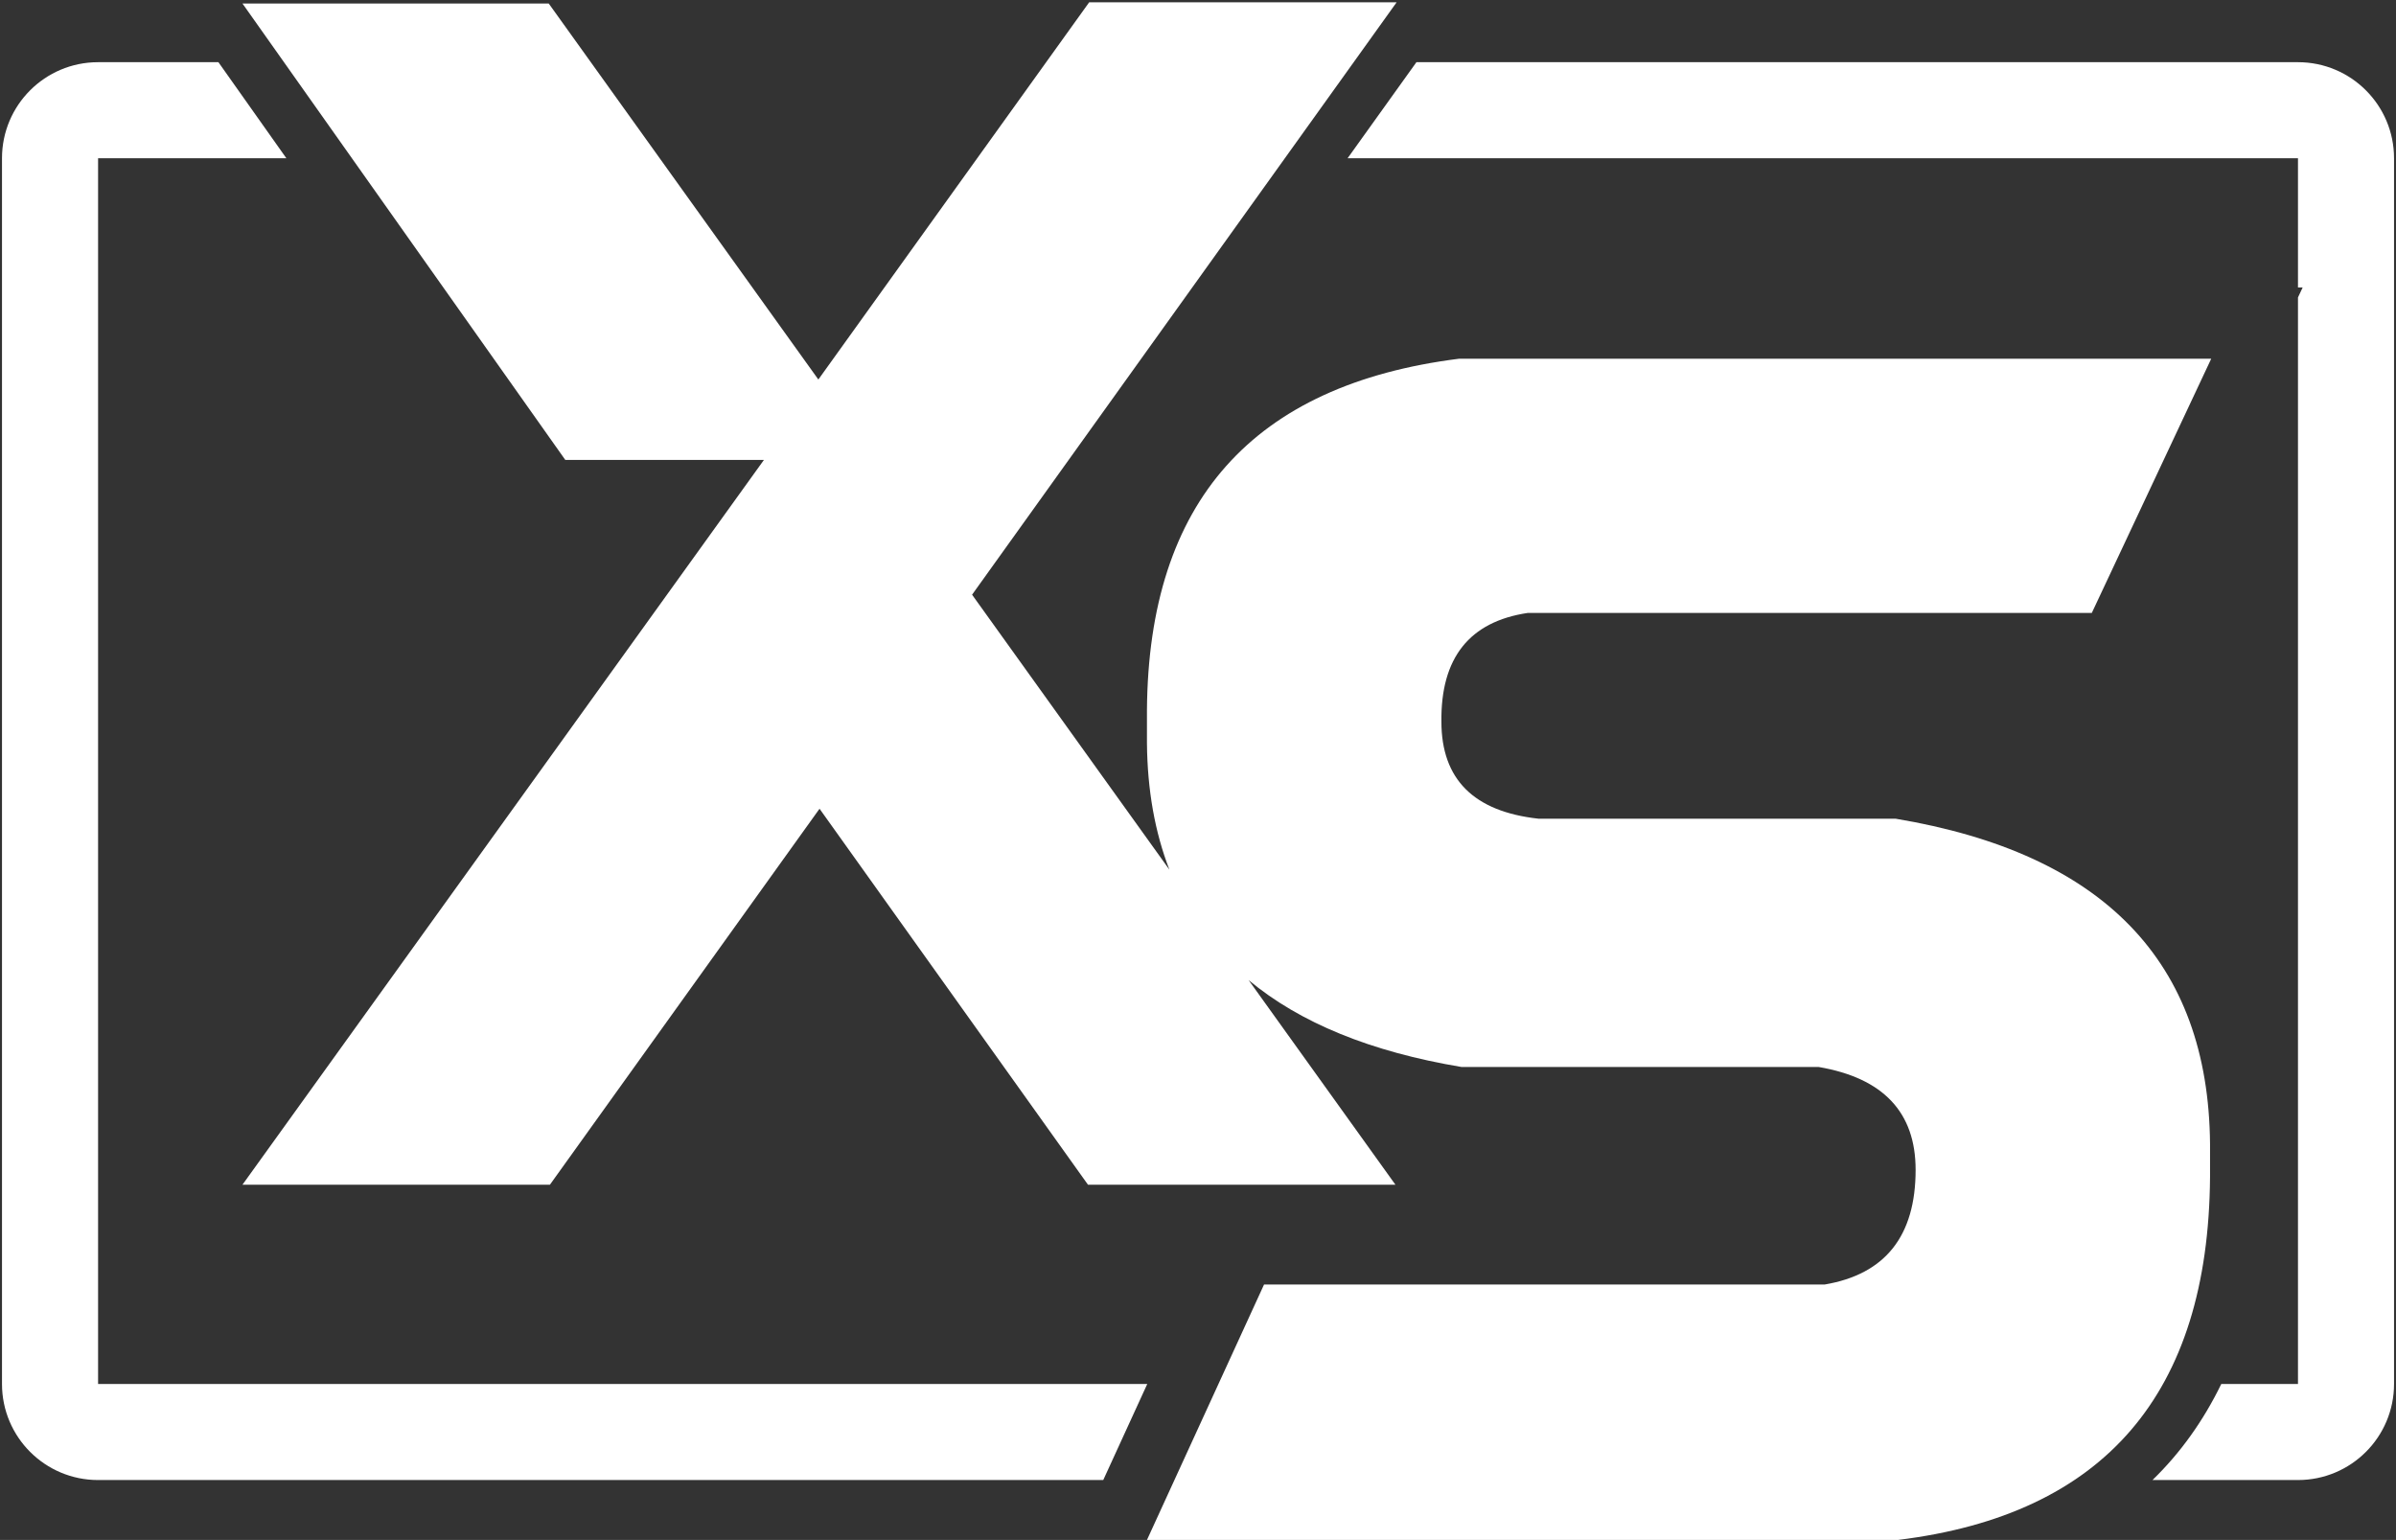
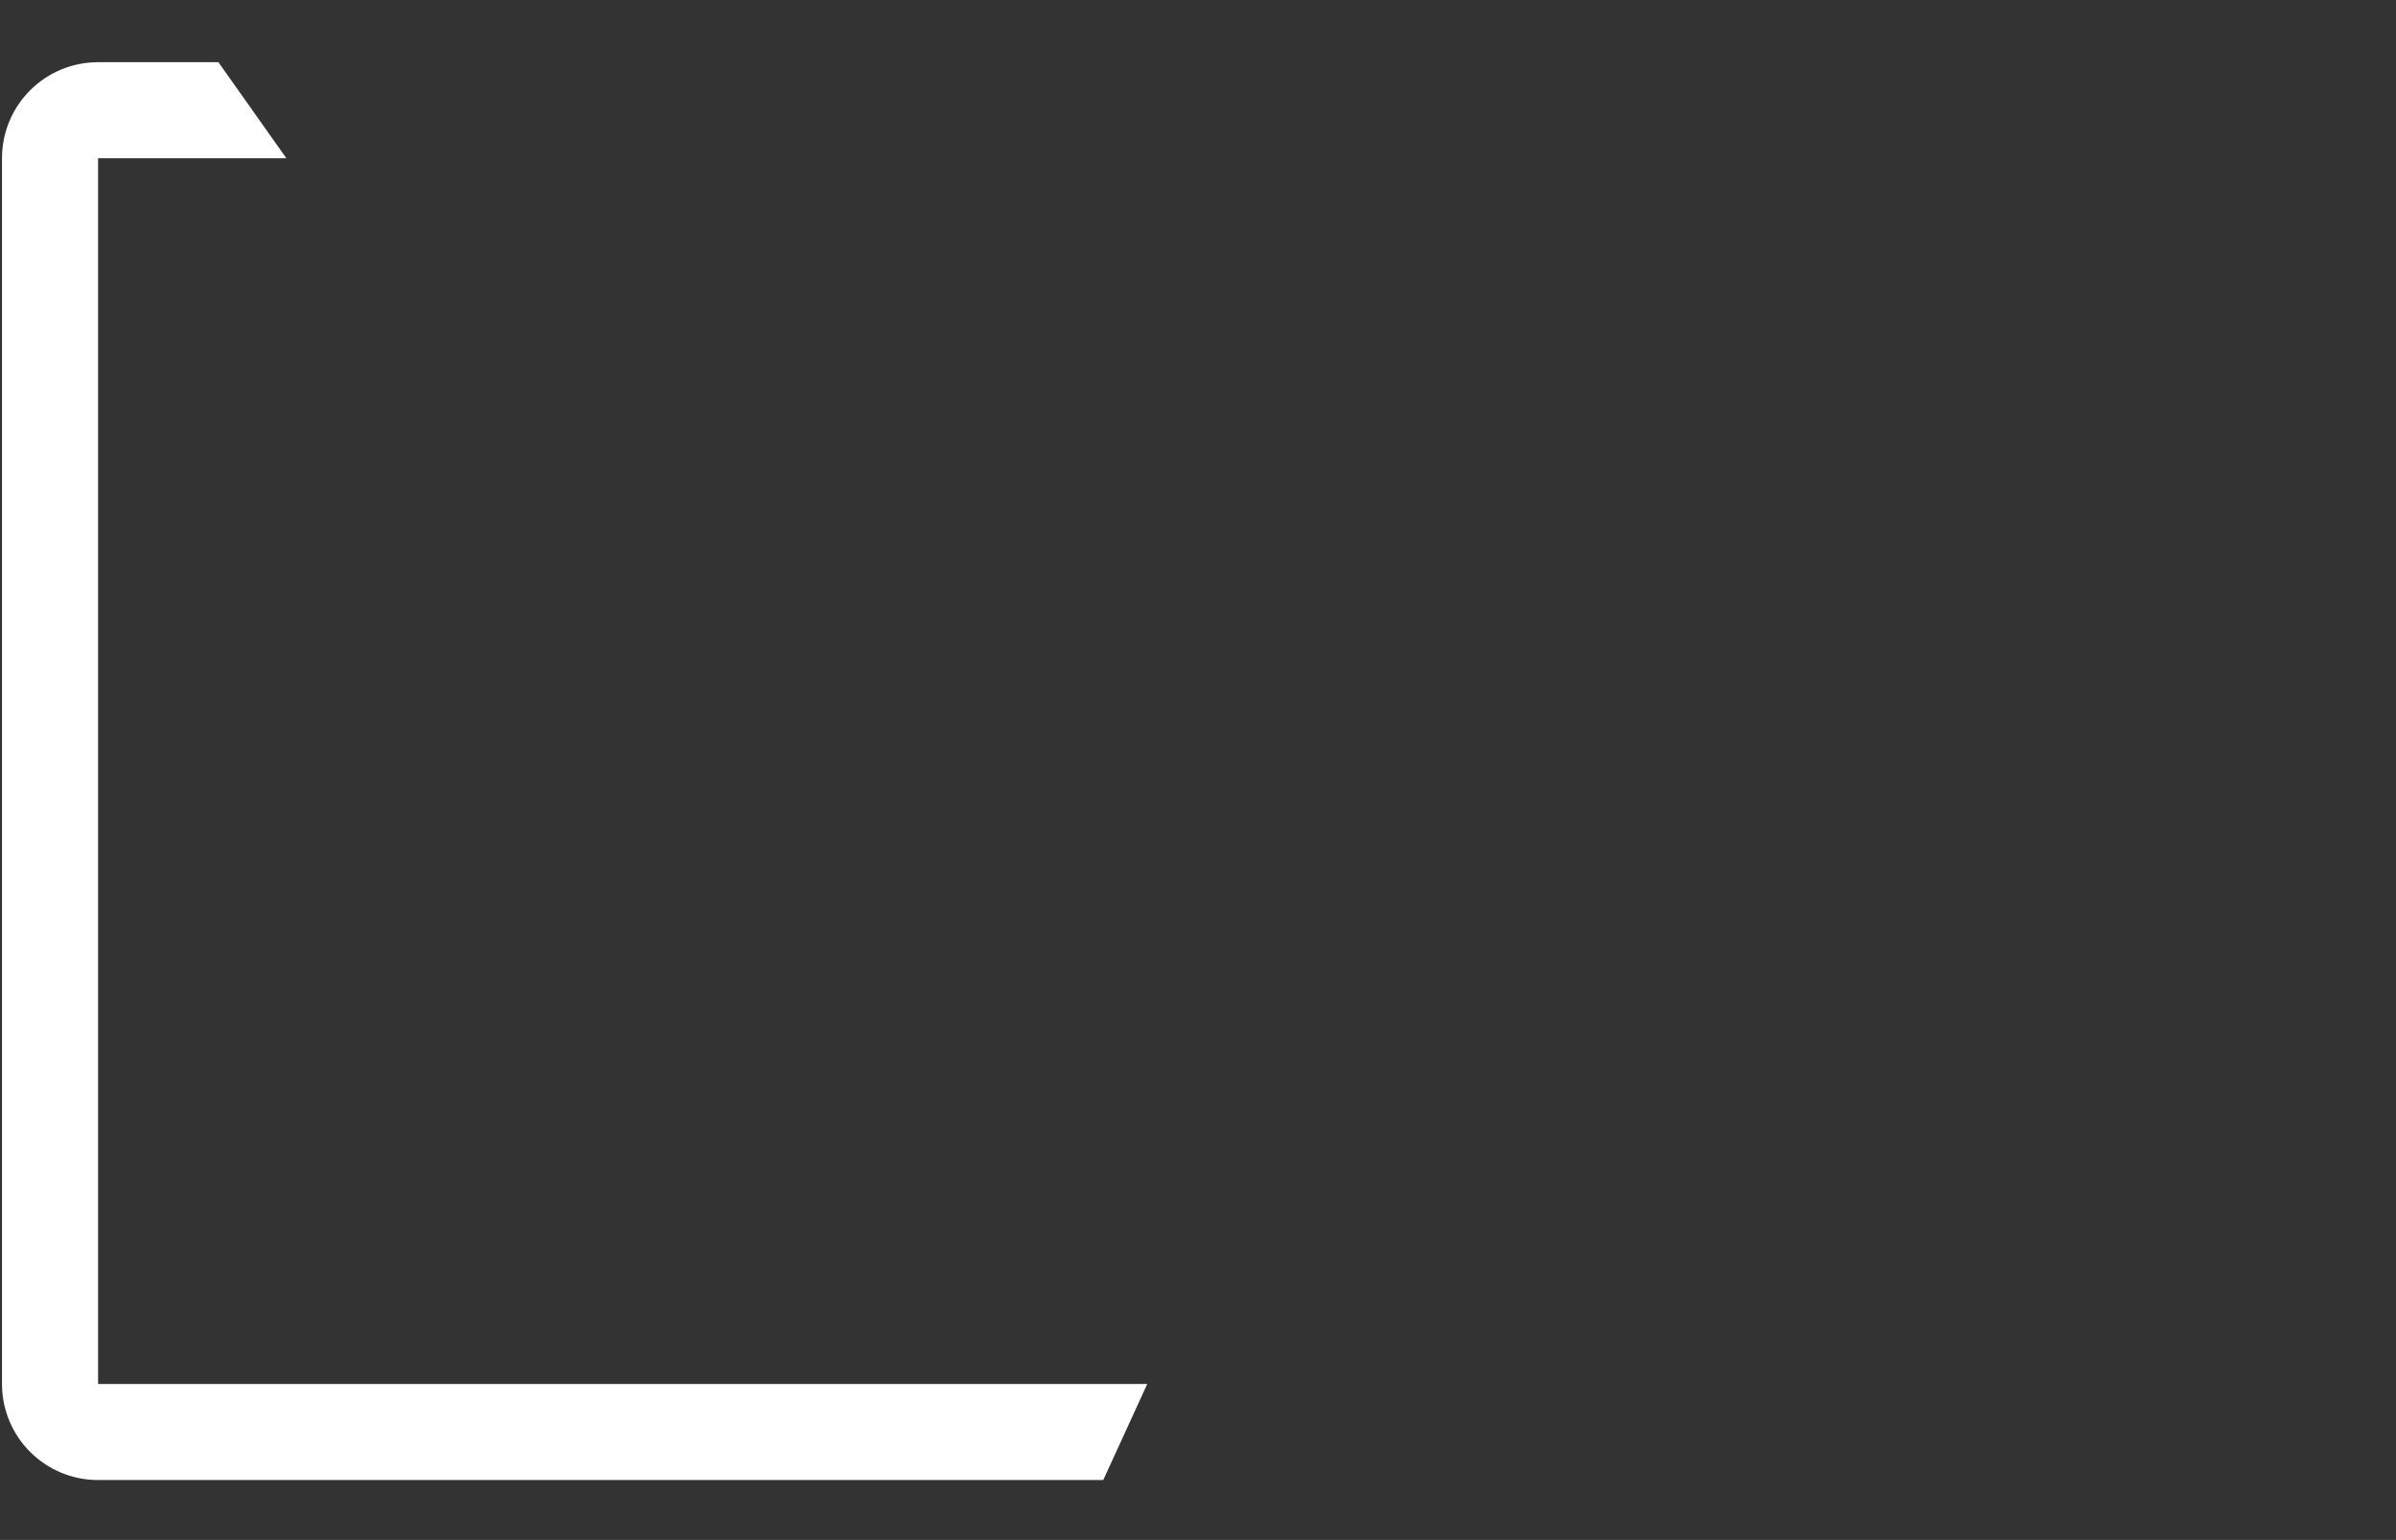
<svg xmlns="http://www.w3.org/2000/svg" version="1.2" viewBox="0 0 767 493" width="767" height="493">
  <rect x="0" y="0" width="767" height="493" fill="#333333" stroke="none" />
  <style>
		.s0 { fill: #ffffff } 
	</style>
-   <path class="s0" d="m735.62 19.91h-282.2l-22.03 30.75h304.23v41.39h1.49l-1.49 3.18v347.85h-24.55c-5.71 11.73-13.03 22.03-22.02 30.75h46.57c16.98 0 30.75-13.76 30.75-30.75v-392.42c0-16.98-13.76-30.75-30.75-30.75z" />
  <path class="s0" d="m367.27 443.08h-335.87v-392.42h60.27l-21.75-30.75h-38.53c-16.98 0-30.75 13.76-30.75 30.75v392.42c0 16.98 13.77 30.75 30.75 30.75h321.78l14.09-30.75z" />
-   <path class="s0" d="m606.79 262.1h-114.32q-31.04-3.41-31.05-31.04-0.38-30.65 27.64-34.83h180.56l38.23-81.39h-240.75q-99.18 12.49-99.94 112.43v10.6c0.13 15.12 2.56 28.61 7.18 40.55l-63.16-88.03 135.9-189.65h-98.42l-86.69 120.76-86.31-120.38h-98.04l103.34 146.12h63.59l-166.93 232.04h98.42l86.31-120.37 85.93 120.37h98.42l-46.99-65.5q24.7 20.56 68.15 27.81h114.32q31.04 5.31 31.04 32.93 0 31.8-29.15 36.72h-179.43l-37.48 81.77h240.37q99.17-12.11 99.94-116.21v-10.6q-0.77-87.43-100.68-104.1z" />
  <g>
	</g>
</svg>